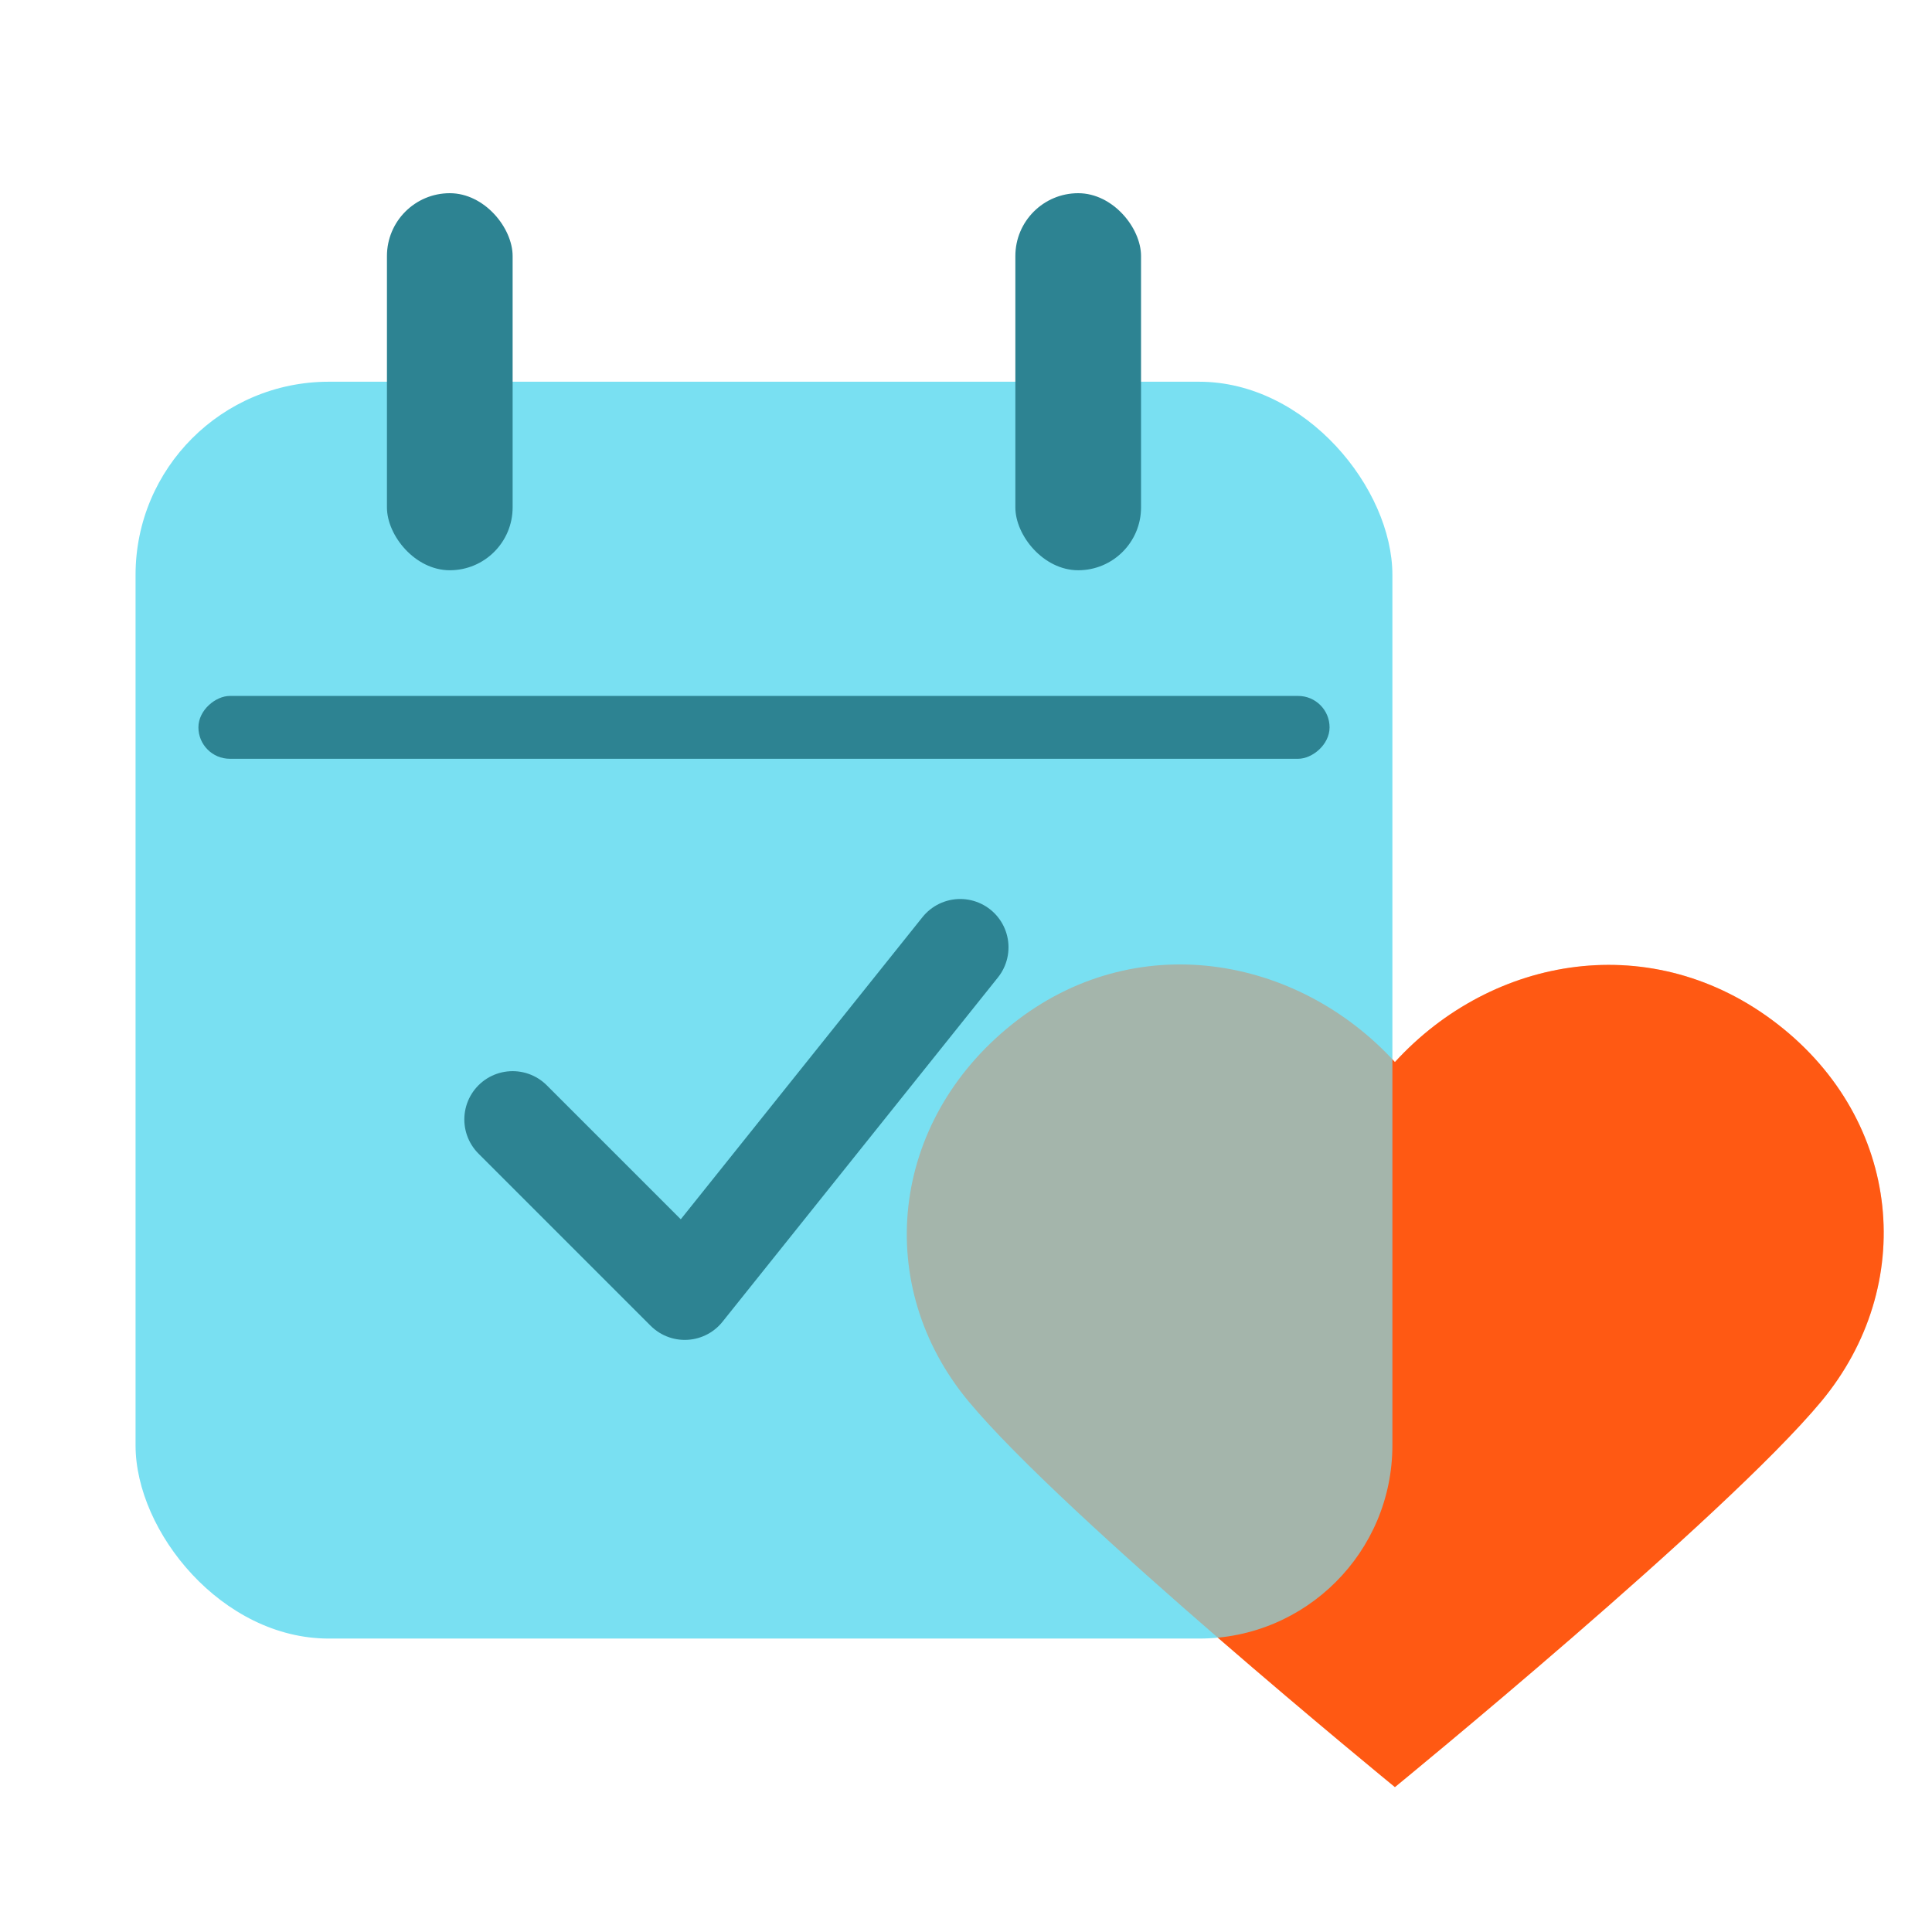
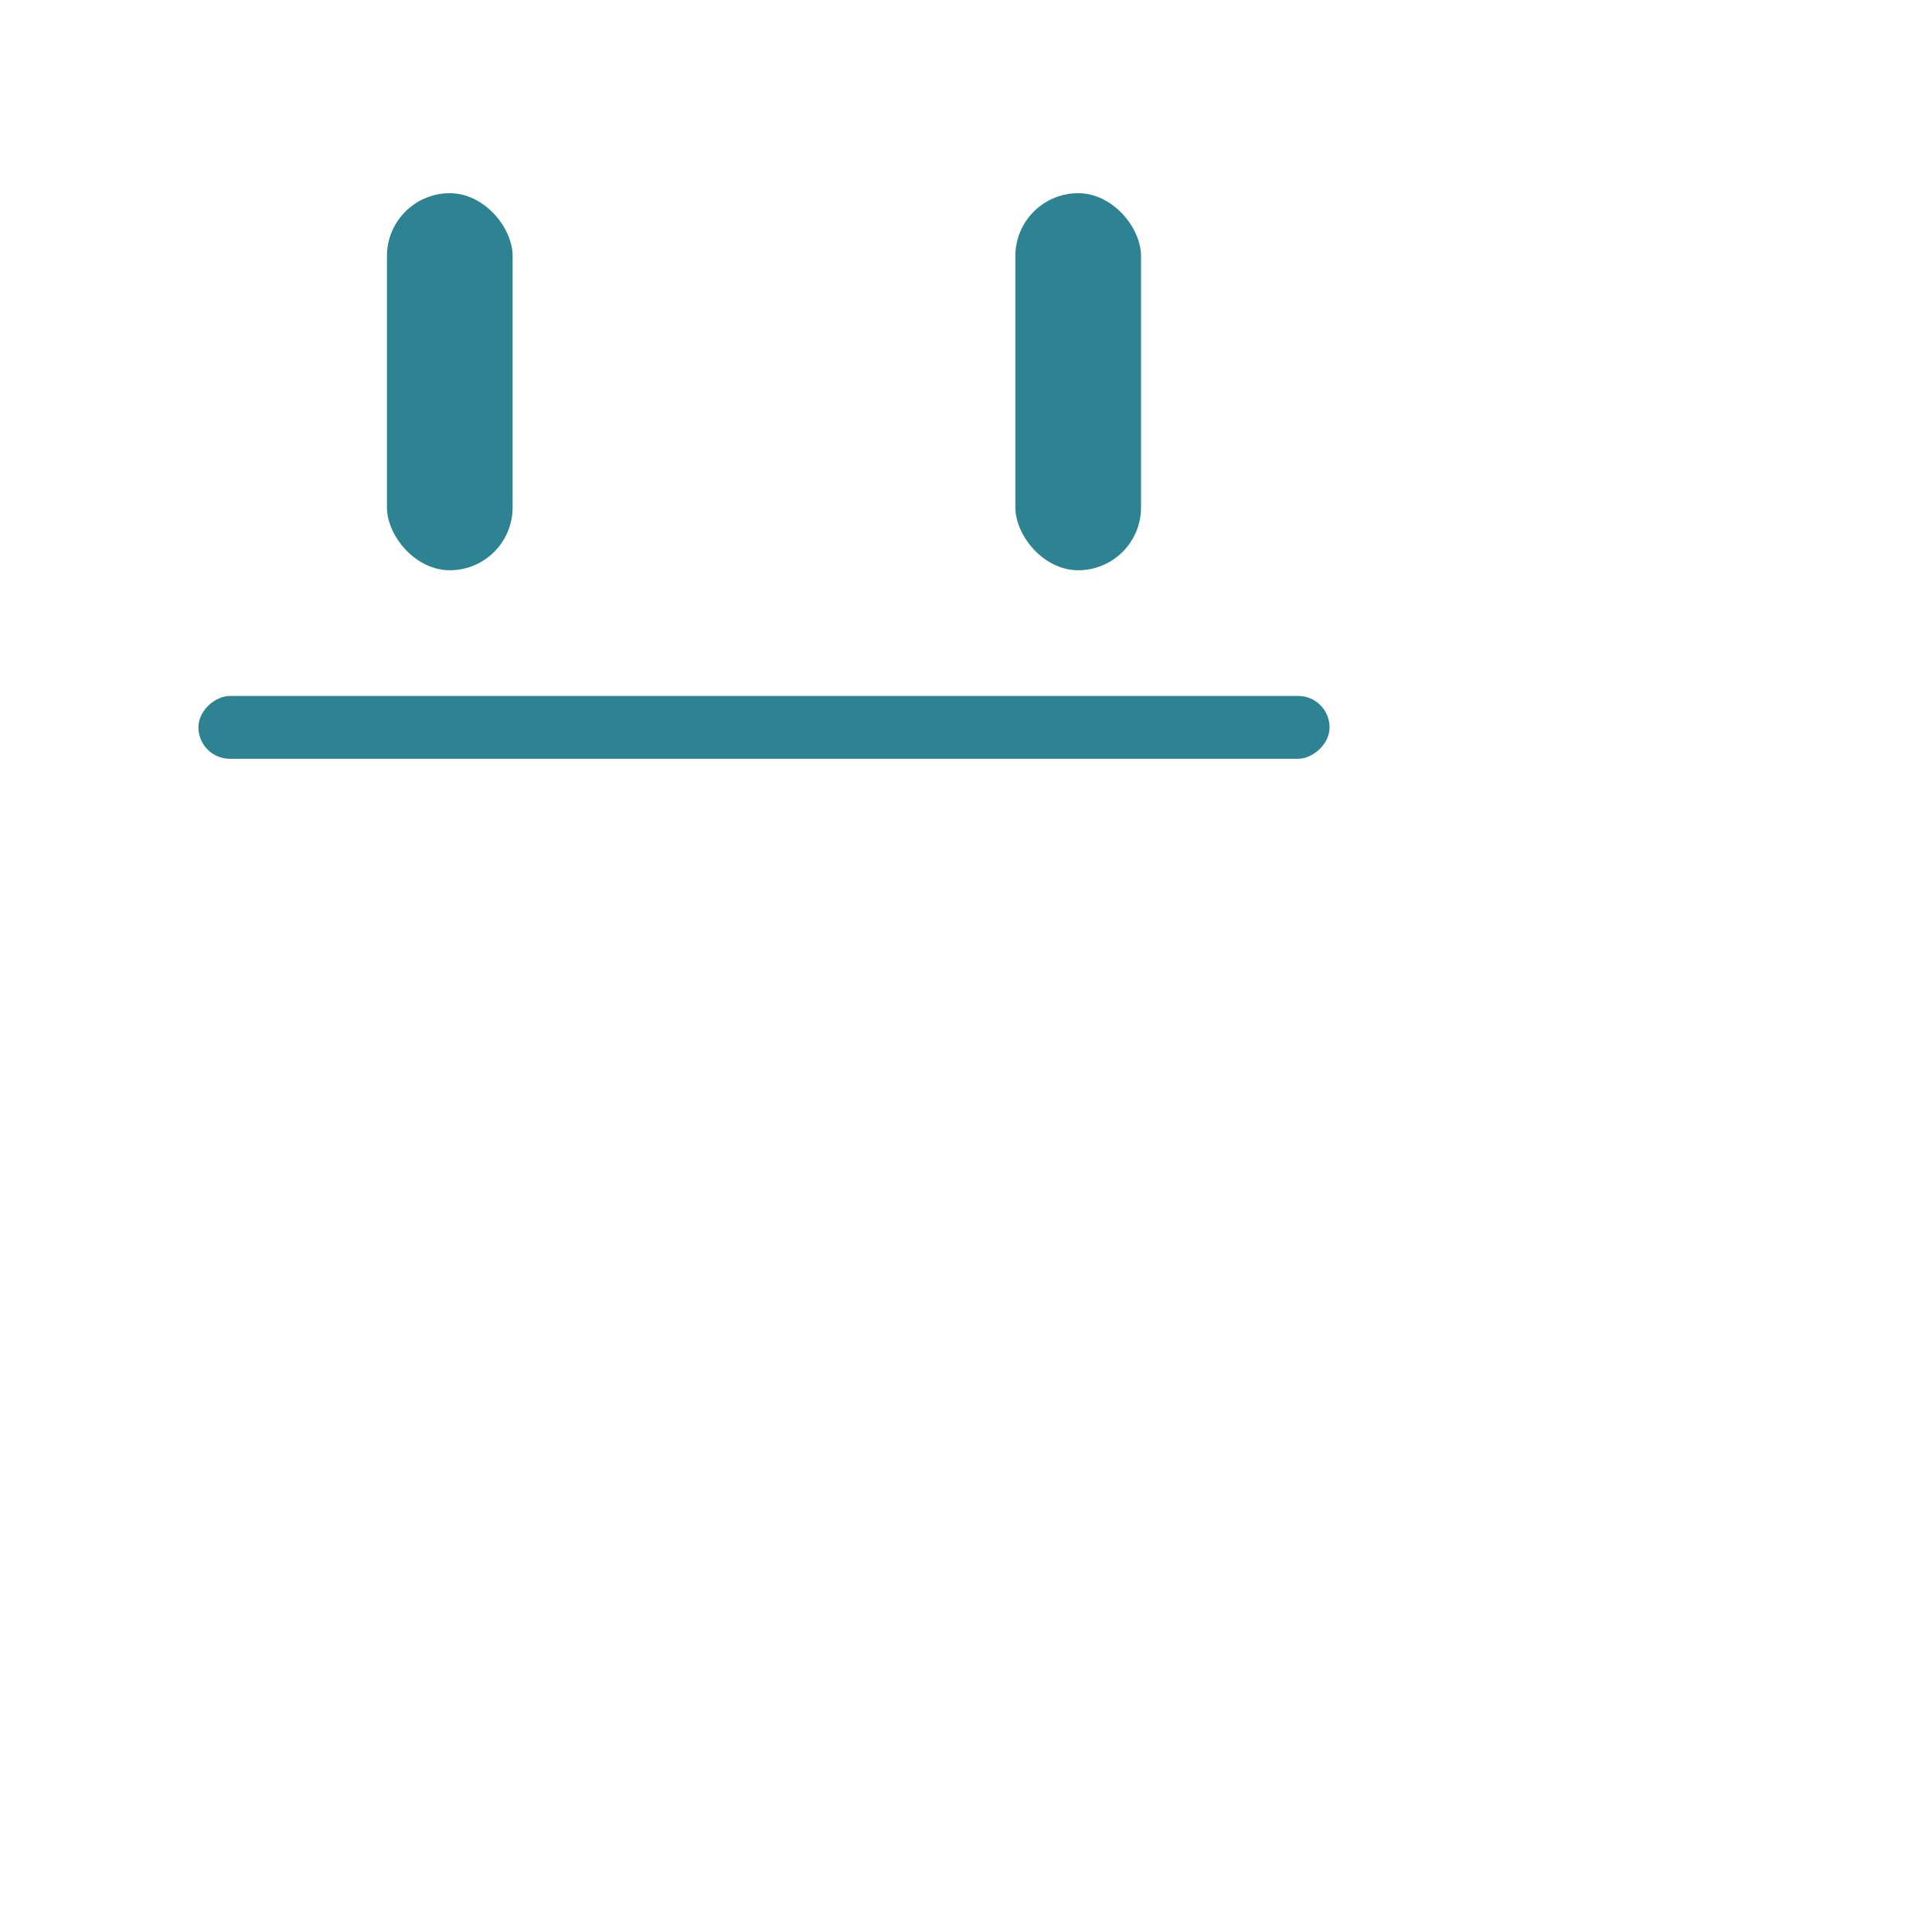
<svg xmlns="http://www.w3.org/2000/svg" width="153" height="153" viewBox="0 0 153 153" fill="none">
-   <path fill-rule="evenodd" clip-rule="evenodd" d="M110.467 84.107C102.734 75.647 89.837 73.372 80.147 81.118C70.457 88.865 69.093 101.817 76.702 110.979C84.312 120.142 110.467 141.525 110.467 141.525C110.467 141.525 136.623 120.142 144.233 110.979C151.842 101.817 150.645 88.784 140.788 81.118C130.931 73.453 118.201 75.647 110.467 84.107Z" fill="#FF5913" />
-   <rect x="10.735" y="30.23" width="99.532" height="99.532" rx="15.3" fill="#79E0F2" />
  <rect x="30.643" y="15.3" width="9.953" height="29.86" rx="4.977" fill="#2D8392" />
  <rect x="80.409" y="15.3" width="9.953" height="29.86" rx="4.977" fill="#2D8392" />
  <rect x="105.292" y="55.113" width="4.977" height="89.579" rx="2.488" transform="rotate(90 105.292 55.113)" fill="#2D8392" />
-   <path d="M40.596 88.652L54.229 102.285L76.041 75.019" stroke="#2D8392" stroke-width="7.65" stroke-linecap="round" stroke-linejoin="round" />
-   <path opacity="0.32" fill-rule="evenodd" clip-rule="evenodd" d="M110.467 84.107C102.734 75.647 89.837 73.372 80.147 81.118C70.457 88.865 69.093 101.817 76.702 110.979C84.312 120.142 110.467 141.525 110.467 141.525C110.467 141.525 136.623 120.142 144.233 110.979C151.842 101.817 150.645 88.784 140.788 81.118C130.931 73.453 118.201 75.647 110.467 84.107Z" fill="#FF5913" />
</svg>